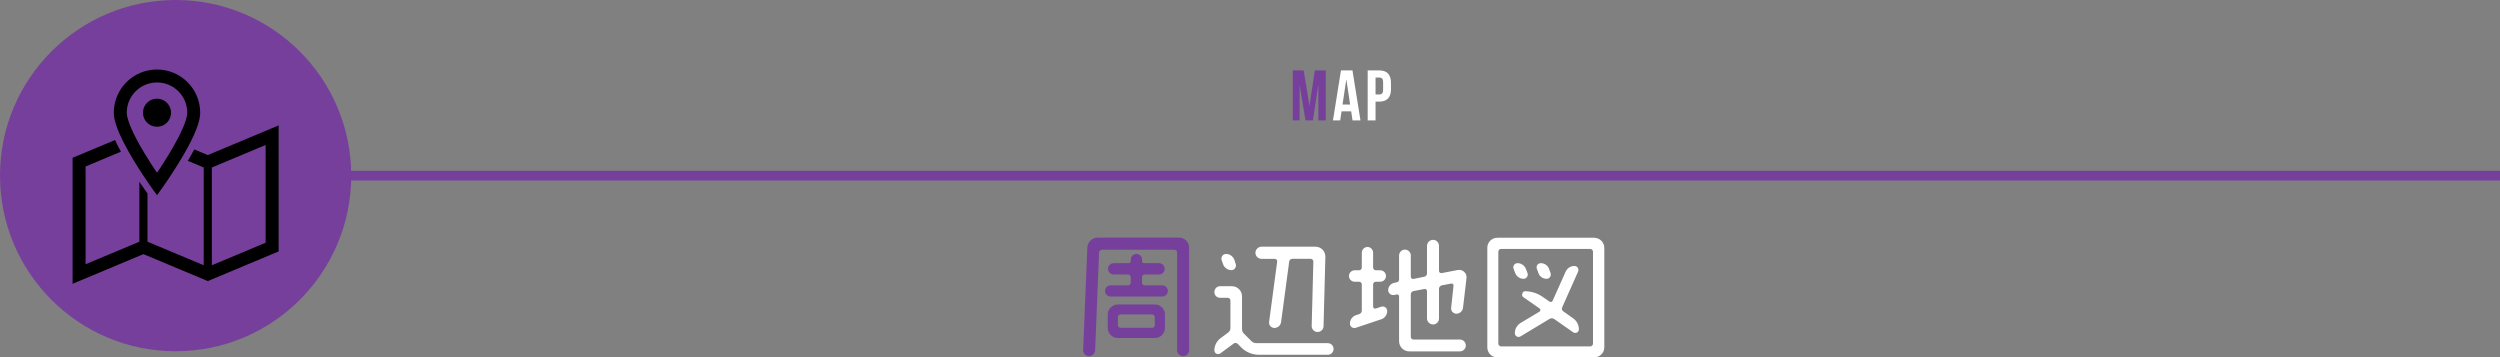
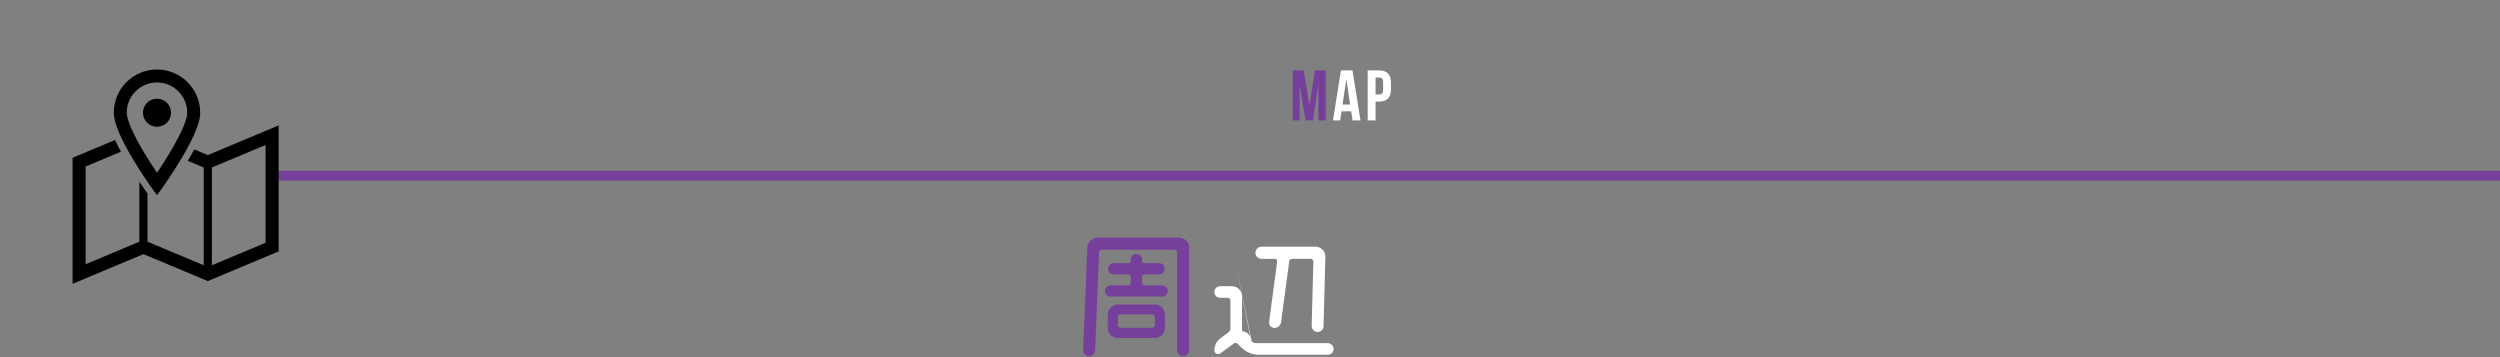
<svg xmlns="http://www.w3.org/2000/svg" version="1.1" x="0px" y="0px" width="770px" height="110px" viewBox="0.001 -0.001 770 110" enable-background="new 0.001 -0.001 770 110" xml:space="preserve">
  <rect x="0.001" y="-0.001" width="770" height="110" fill="#808080" stroke="none" />
  <defs>
</defs>
  <line fill="none" stroke="#773F9C" stroke-width="3" stroke-miterlimit="10" x1="770.001" y1="54.092" x2="85.532" y2="54.092" />
-   <circle fill="#773F9C" cx="54.091" cy="54.092" r="54.091" />
  <path d="M63.998,47.761l-4.159-1.743c-0.592,1.11-1.265,2.292-1.989,3.52l4.896,2.049v30.111l-17.312-7.249V59.602l-0.376-0.522  c-0.202-0.28-1.015-1.43-2.131-3.093v18.462l-16.558,6.933v-30.11l10.881-4.558c-0.243-0.443-0.482-0.89-0.717-1.337  c-0.41-0.79-0.771-1.531-1.106-2.248L22.356,48.6v38.813l21.823-9.142l19.818,8.299l21.825-9.138V38.62L63.998,47.761z   M81.81,74.764l-16.558,6.934V51.586l16.558-6.934V74.764z" />
  <path d="M38.367,44.421c3.446,6.607,8.343,13.413,8.371,13.451l1.619,2.253l1.618-2.253c0.02-0.024,2.871-3.997,5.745-8.789  c1.44-2.406,2.885-5.013,3.996-7.478c0.558-1.235,1.029-2.434,1.375-3.578c0.342-1.146,0.564-2.231,0.567-3.312  c-0.001-7.348-5.953-13.304-13.302-13.306c-7.353,0.002-13.305,5.958-13.305,13.307c0.003,1.079,0.228,2.165,0.572,3.311  C36.227,40.025,37.217,42.212,38.367,44.421z M41.768,28.126c1.693-1.688,4.01-2.728,6.59-2.732c2.58,0.005,4.896,1.044,6.588,2.732  c1.691,1.693,2.729,4.008,2.729,6.591c0.005,0.48-0.126,1.254-0.399,2.162c-0.48,1.602-1.381,3.624-2.467,5.7  c-1.623,3.119-3.648,6.38-5.263,8.844c-0.434,0.66-0.832,1.257-1.188,1.785c-1.128-1.665-2.691-4.054-4.223-6.635  c-1.341-2.262-2.652-4.67-3.604-6.825c-0.477-1.074-0.861-2.083-1.117-2.957c-0.26-0.87-0.379-1.609-0.379-2.075  C39.04,32.134,40.078,29.819,41.768,28.126z" />
  <path d="M48.357,39.043c2.389,0,4.327-1.938,4.327-4.326c0-2.392-1.938-4.327-4.327-4.327s-4.327,1.936-4.327,4.327  C44.03,37.105,45.969,39.043,48.357,39.043z" />
  <path fill="#773F9C" d="M334.897,76.324c0.043-1.764,1.463-3.139,3.225-3.139h25.025c1.721,0,3.098,1.375,3.098,3.139v31.518  c0,1.033-0.818,1.85-1.85,1.85c-0.988,0-1.85-0.816-1.85-1.85V77.785c0-0.473-0.344-0.859-0.816-0.859h-22.316  c-0.473,0-0.859,0.387-0.902,0.859l-1.205,30.057c-0.043,1.033-0.859,1.85-1.893,1.85c-1.031,0-1.848-0.816-1.805-1.85  L334.897,76.324z M352.569,84.537c-0.473,0-0.816,0.387-0.816,0.816v1.721c0,0.43,0.344,0.816,0.816,0.816h5.418  c0.947,0,1.721,0.773,1.721,1.721c0,0.945-0.773,1.719-1.721,1.719h-15.951c-0.947,0-1.678-0.773-1.678-1.719  c0-0.947,0.73-1.721,1.678-1.721h5.375c0.473,0,0.859-0.387,0.859-0.816v-1.721c0-0.43-0.387-0.816-0.859-0.816h-4.387  c-0.945,0-1.762-0.774-1.762-1.721c0-0.988,0.816-1.763,1.762-1.763h4.645c0.344,0,0.602-0.258,0.602-0.603v-0.516  c0-0.945,0.773-1.72,1.721-1.72c0.988,0,1.762,0.774,1.762,1.72v0.516c0,0.345,0.258,0.603,0.561,0.603h4.686  c0.945,0,1.721,0.774,1.721,1.763c0,0.946-0.775,1.721-1.721,1.721H352.569z M344.315,104.102c-1.721,0-3.139-1.376-3.139-3.096  v-4.129c0-1.719,1.418-3.096,3.139-3.096h11.352c1.762,0,3.139,1.377,3.139,3.096v4.129c0,1.72-1.377,3.096-3.139,3.096H344.315z   M345.174,96.834c-0.473,0-0.859,0.388-0.859,0.86v2.451c0,0.474,0.387,0.817,0.859,0.817h9.674c0.43,0,0.818-0.344,0.818-0.817  v-2.451c0-0.473-0.389-0.86-0.818-0.86H345.174z" />
-   <path fill="#FFFFFF" d="M385.509,105.133c0.387,0.345,0.902,0.56,1.42,0.56h22.057c0.99,0,1.764,0.817,1.764,1.806  c0,0.946-0.773,1.764-1.764,1.764h-21.24c-2.021,0-3.958-0.774-5.375-2.193l-1.16-1.161c-0.346-0.344-0.861-0.387-1.248-0.086  l-4.084,3.01c-0.775,0.56-1.85,0.044-1.85-0.946c0-1.418,0.688-2.795,1.807-3.654l2.492-1.85c0.389-0.301,0.646-0.773,0.646-1.332  v-8.471c0-0.474-0.344-0.86-0.818-0.86h-2.363c-0.99,0-1.764-0.774-1.764-1.763c0-0.989,0.773-1.807,1.764-1.807h3.611  c1.764,0,3.139,1.419,3.139,3.139v10.063c0,0.516,0.215,1.031,0.602,1.419L385.509,105.133z M380.606,81.312  c0.301,0.946-0.387,1.892-1.332,1.892c-1.162,0-2.236-0.773-2.58-1.892l-0.43-1.204c-0.301-0.945,0.387-1.892,1.375-1.892  c1.162,0,2.193,0.774,2.58,1.892L380.606,81.312z M392.519,101.006c-0.99,0-1.764-0.86-1.635-1.85l2.494-18.619  c0.043-0.43-0.301-0.816-0.73-0.816h-4.086c-1.031,0-1.891-0.816-1.891-1.85c0-1.031,0.859-1.891,1.891-1.891h16.598  c1.721,0,3.096,1.418,3.053,3.139l-0.559,21.327c0,1.032-0.859,1.806-1.85,1.806c-0.988,0-1.805-0.816-1.805-1.806l0.516-19.866  c0-0.473-0.344-0.859-0.816-0.859h-5.676c-0.475,0-0.904,0.344-0.947,0.816l-2.494,18.619  C394.452,100.231,393.55,101.006,392.519,101.006z" />
-   <path fill="#FFFFFF" d="M423.778,86.772c-0.473,0-0.859,0.345-0.859,0.817v6.88c0,0.387,0.43,0.688,0.816,0.559l1.678-0.559  c0.902-0.302,1.848,0.344,1.848,1.333c0,1.117-0.73,2.193-1.848,2.537l-7.826,2.623c-0.902,0.301-1.807-0.344-1.807-1.291  c0-1.16,0.73-2.192,1.807-2.58l1.074-0.344c0.473-0.172,0.775-0.602,0.775-1.074V87.59c0-0.473-0.389-0.817-0.818-0.817h-1.375  c-0.947,0-1.764-0.774-1.764-1.763c0-0.989,0.816-1.764,1.764-1.764h1.375c0.43,0,0.818-0.387,0.818-0.816v-4.602  c0-0.945,0.773-1.762,1.762-1.762c0.947,0,1.721,0.816,1.721,1.762v4.602c0,0.43,0.387,0.816,0.859,0.816h1.334  c0.988,0,1.762,0.774,1.762,1.764c0,0.988-0.773,1.763-1.762,1.763H423.778z M435.345,89.654c-0.473,0.086-0.816,0.516-0.816,0.988  v13.115c0,0.43,0.344,0.816,0.816,0.816h14.32c0.988,0,1.805,0.816,1.805,1.85c0,0.988-0.816,1.806-1.805,1.806h-15.609  c-1.721,0-3.139-1.419-3.139-3.14V91.287c0-0.387-0.301-0.645-0.689-0.602l-0.816,0.172c-0.945,0.172-1.85-0.516-1.85-1.505  c0-1.075,0.775-2.021,1.85-2.235l0.816-0.172c0.432-0.086,0.689-0.431,0.689-0.861v-7.395c0-0.99,0.816-1.807,1.805-1.807  c0.99,0,1.807,0.816,1.807,1.807v6.535c0,0.43,0.387,0.773,0.816,0.688l3.355-0.688c0.473-0.086,0.816-0.516,0.816-0.988v-8.515  c0-1.032,0.859-1.849,1.893-1.849c0.988,0,1.805,0.816,1.805,1.849v7.74c0,0.43,0.43,0.731,0.859,0.646l4.902-0.947  c1.506-0.301,2.881,0.947,2.709,2.494l-1.074,9.159c-0.129,0.989-0.99,1.806-2.021,1.806c-0.988,0-1.764-0.859-1.633-1.806  l0.73-6.837c0.043-0.43-0.301-0.73-0.73-0.645l-2.883,0.559c-0.473,0.129-0.859,0.516-0.859,1.031v9.16  c0,1.031-0.816,1.848-1.805,1.848c-1.033,0-1.893-0.816-1.893-1.848v-8.428c0-0.431-0.387-0.732-0.816-0.646L435.345,89.654z" />
-   <path fill="#FFFFFF" d="M458.093,76.324c0-1.721,1.377-3.096,3.096-3.096h29.799c1.721,0,3.139,1.375,3.139,3.096v30.658  c0,1.72-1.418,3.096-3.139,3.096h-29.799c-1.719,0-3.096-1.376-3.096-3.096V76.324z M489.827,106.682c0.43,0,0.816-0.387,0.816-0.86  V77.527c0-0.473-0.387-0.859-0.816-0.859h-27.52c-0.432,0-0.818,0.387-0.818,0.859v28.294c0,0.474,0.387,0.86,0.818,0.86H489.827z   M470.478,84.107c0.301,0.859-0.303,1.762-1.248,1.762c-1.117,0-2.15-0.73-2.537-1.762l-0.516-1.334  c-0.301-0.816,0.301-1.72,1.203-1.72c1.162,0,2.15,0.688,2.58,1.72L470.478,84.107z M469.659,89.697c2.021,0,3.957,0.645,5.59,1.805  l1.979,1.377c0.344,0.258,0.816,0.129,0.988-0.258l4-8.944c0.473-1.075,1.547-1.763,2.709-1.763c0.902,0,1.504,0.945,1.117,1.763  l-4.902,11.008c-0.215,0.431-0.043,0.946,0.346,1.204l3.096,2.193c1.074,0.773,1.719,2.021,1.719,3.354  c0,0.902-1.031,1.419-1.762,0.902l-5.848-4.084c-0.432-0.301-0.99-0.301-1.42-0.043l-8.986,5.418  c-0.775,0.43-1.721-0.129-1.721-0.99c0-1.289,0.645-2.45,1.721-3.139l5.891-3.525c0.344-0.215,0.344-0.73,0.043-0.946l-5.117-3.569  C468.499,91.029,468.929,89.697,469.659,89.697z M477.571,84.107c0.301,0.859-0.301,1.762-1.203,1.762  c-1.162,0-2.15-0.688-2.537-1.762l-0.473-1.334c-0.346-0.816,0.301-1.72,1.203-1.72c1.117,0,2.15,0.688,2.537,1.72L477.571,84.107z" />
+   <path fill="#FFFFFF" d="M385.509,105.133c0.387,0.345,0.902,0.56,1.42,0.56h22.057c0.99,0,1.764,0.817,1.764,1.806  c0,0.946-0.773,1.764-1.764,1.764h-21.24c-2.021,0-3.958-0.774-5.375-2.193l-1.16-1.161c-0.346-0.344-0.861-0.387-1.248-0.086  l-4.084,3.01c-0.775,0.56-1.85,0.044-1.85-0.946c0-1.418,0.688-2.795,1.807-3.654l2.492-1.85c0.389-0.301,0.646-0.773,0.646-1.332  v-8.471c0-0.474-0.344-0.86-0.818-0.86h-2.363c-0.99,0-1.764-0.774-1.764-1.763c0-0.989,0.773-1.807,1.764-1.807h3.611  c1.764,0,3.139,1.419,3.139,3.139v10.063c0,0.516,0.215,1.031,0.602,1.419L385.509,105.133z c0.301,0.946-0.387,1.892-1.332,1.892c-1.162,0-2.236-0.773-2.58-1.892l-0.43-1.204c-0.301-0.945,0.387-1.892,1.375-1.892  c1.162,0,2.193,0.774,2.58,1.892L380.606,81.312z M392.519,101.006c-0.99,0-1.764-0.86-1.635-1.85l2.494-18.619  c0.043-0.43-0.301-0.816-0.73-0.816h-4.086c-1.031,0-1.891-0.816-1.891-1.85c0-1.031,0.859-1.891,1.891-1.891h16.598  c1.721,0,3.096,1.418,3.053,3.139l-0.559,21.327c0,1.032-0.859,1.806-1.85,1.806c-0.988,0-1.805-0.816-1.805-1.806l0.516-19.866  c0-0.473-0.344-0.859-0.816-0.859h-5.676c-0.475,0-0.904,0.344-0.947,0.816l-2.494,18.619  C394.452,100.231,393.55,101.006,392.519,101.006z" />
  <path fill="#773F9C" d="M403.319,32.619l1.65-10.936h3.365v15.402h-2.287V26.04l-1.672,11.046h-2.289l-1.805-10.892v10.892h-2.111  V21.684h3.365L403.319,32.619z" />
  <path fill="#FFFFFF" d="M419.026,37.086h-2.443l-0.418-2.794h-2.969l-0.418,2.794h-2.223l2.463-15.402h3.543L419.026,37.086z   M413.503,32.201h2.332l-1.166-7.789L413.503,32.201z" />
  <path fill="#FFFFFF" d="M428.421,25.49v2.003c0,2.464-1.188,3.807-3.609,3.807h-1.143v5.786h-2.422V21.684h3.564  C427.233,21.684,428.421,23.026,428.421,25.49z M423.669,23.884v5.215h1.143c0.771,0,1.189-0.352,1.189-1.452v-2.31  c0-1.102-0.418-1.453-1.189-1.453H423.669z" />
</svg>